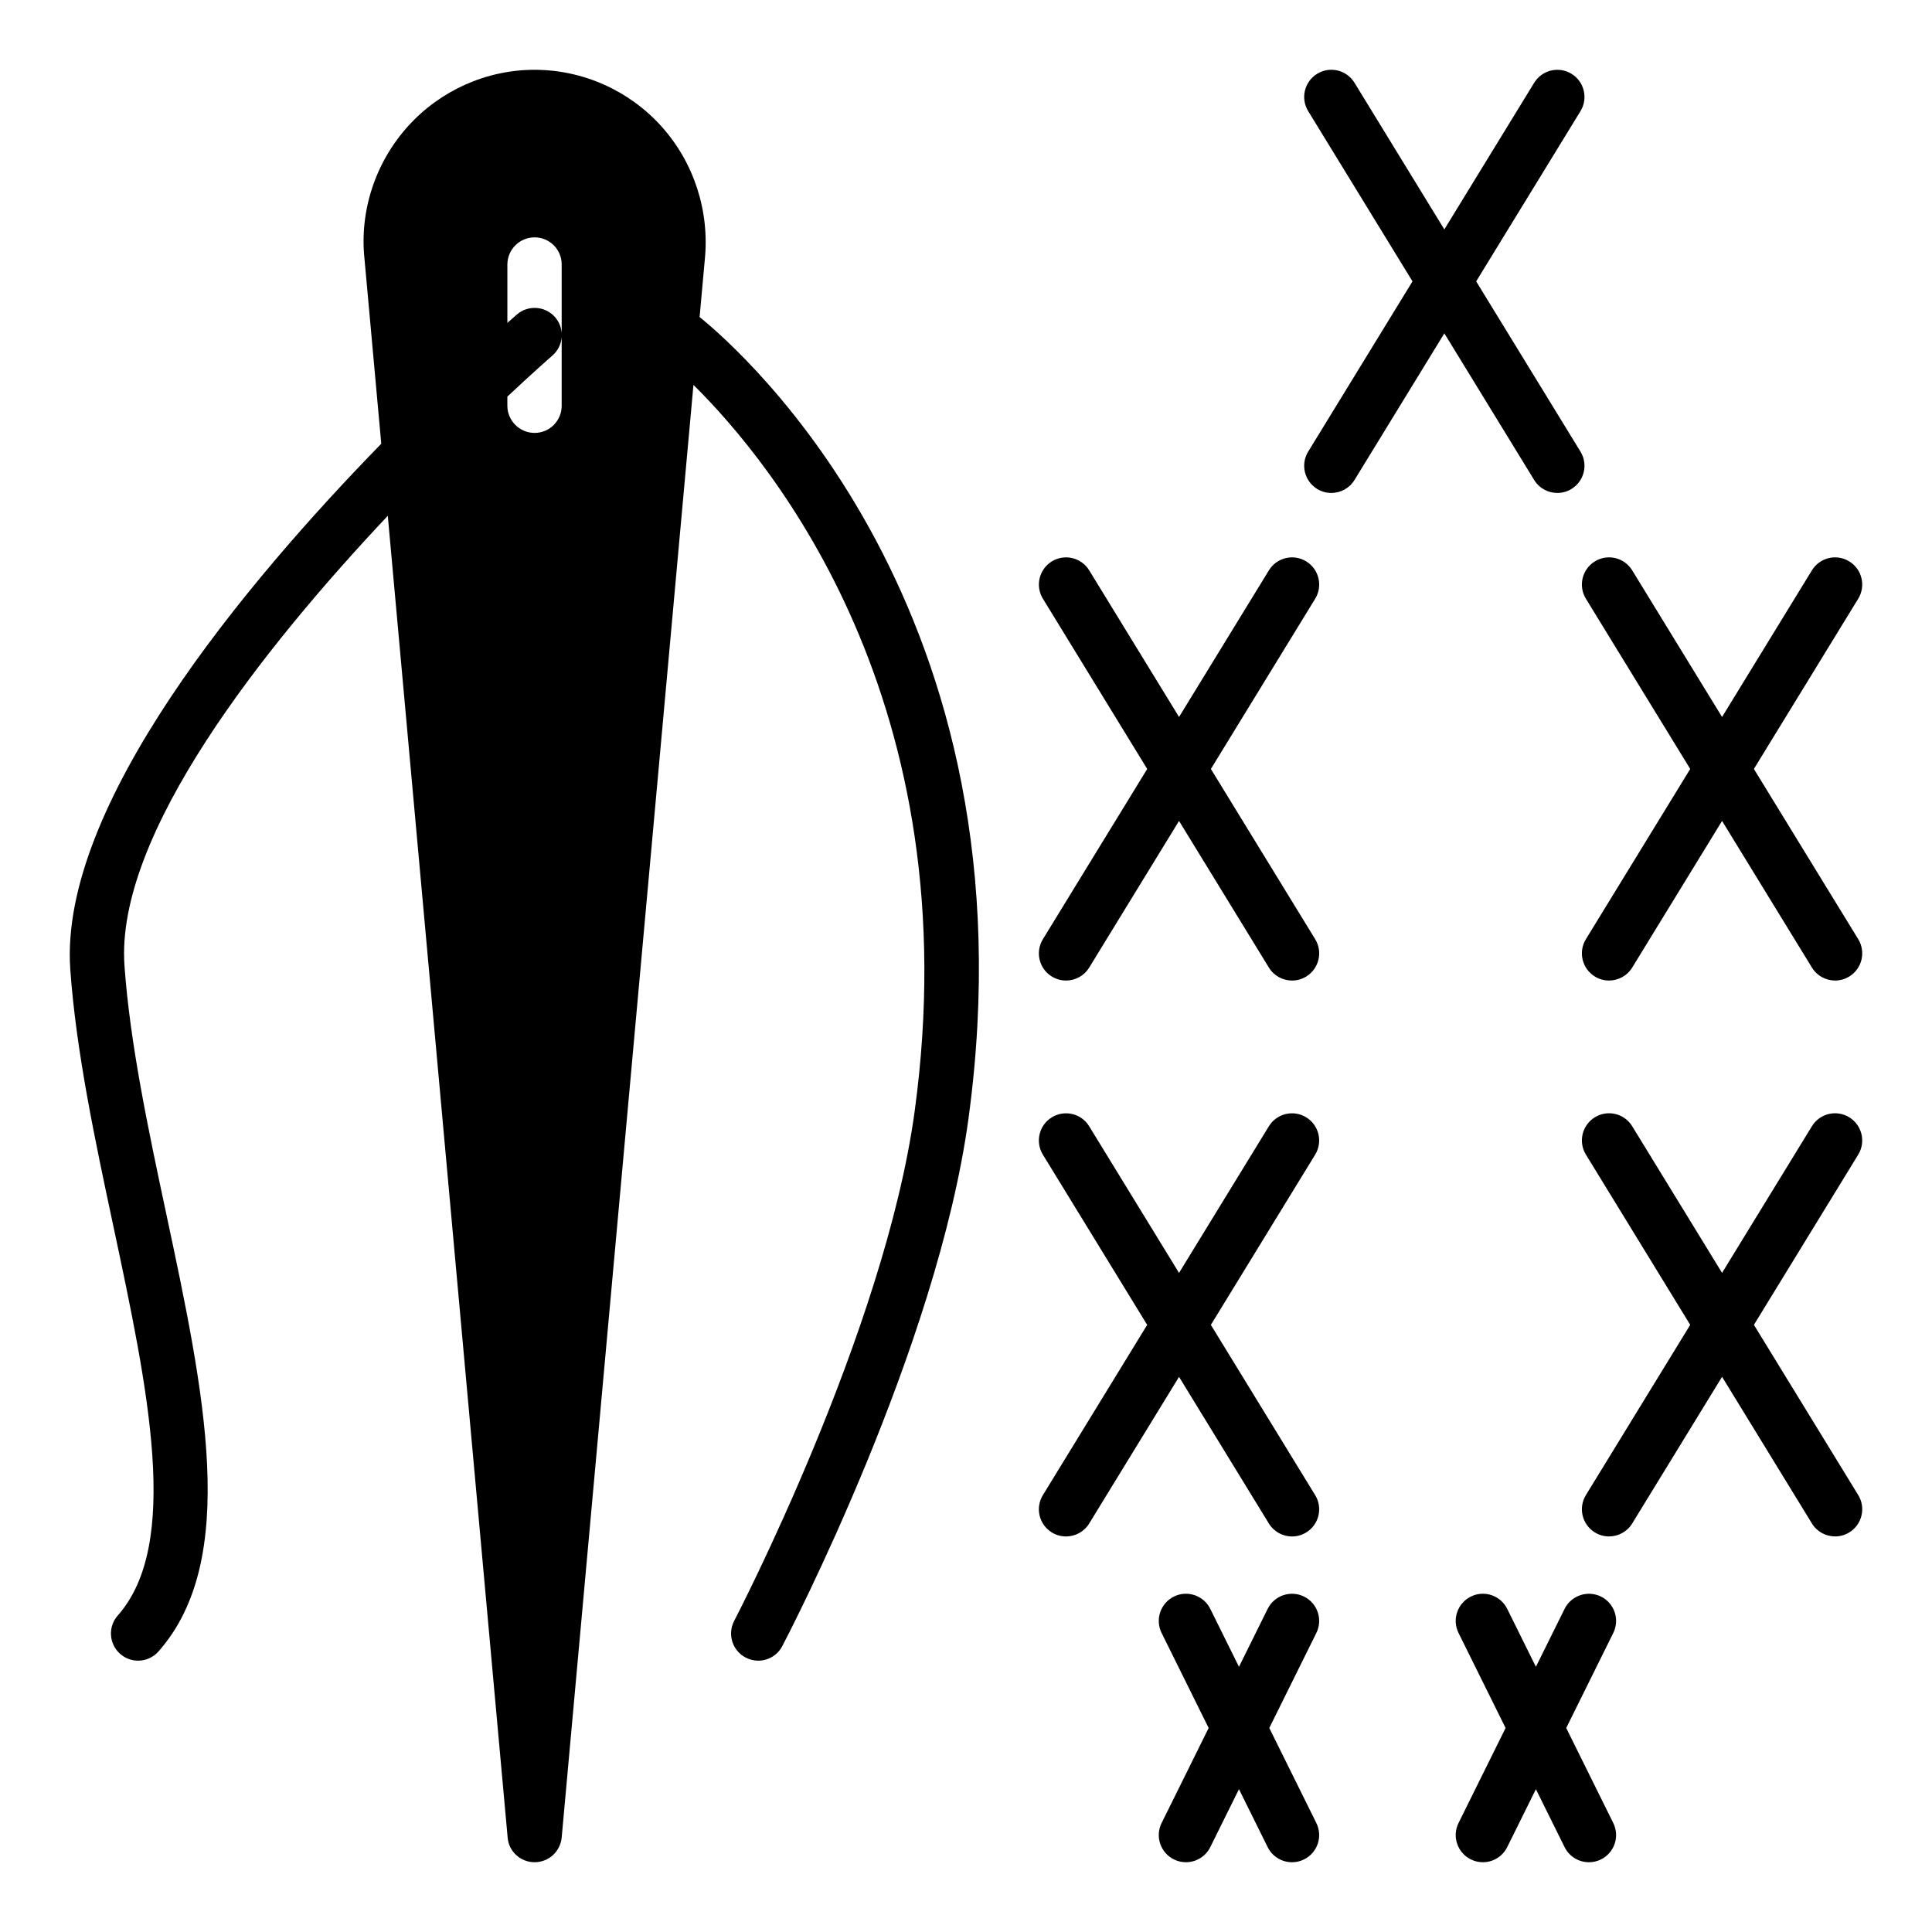
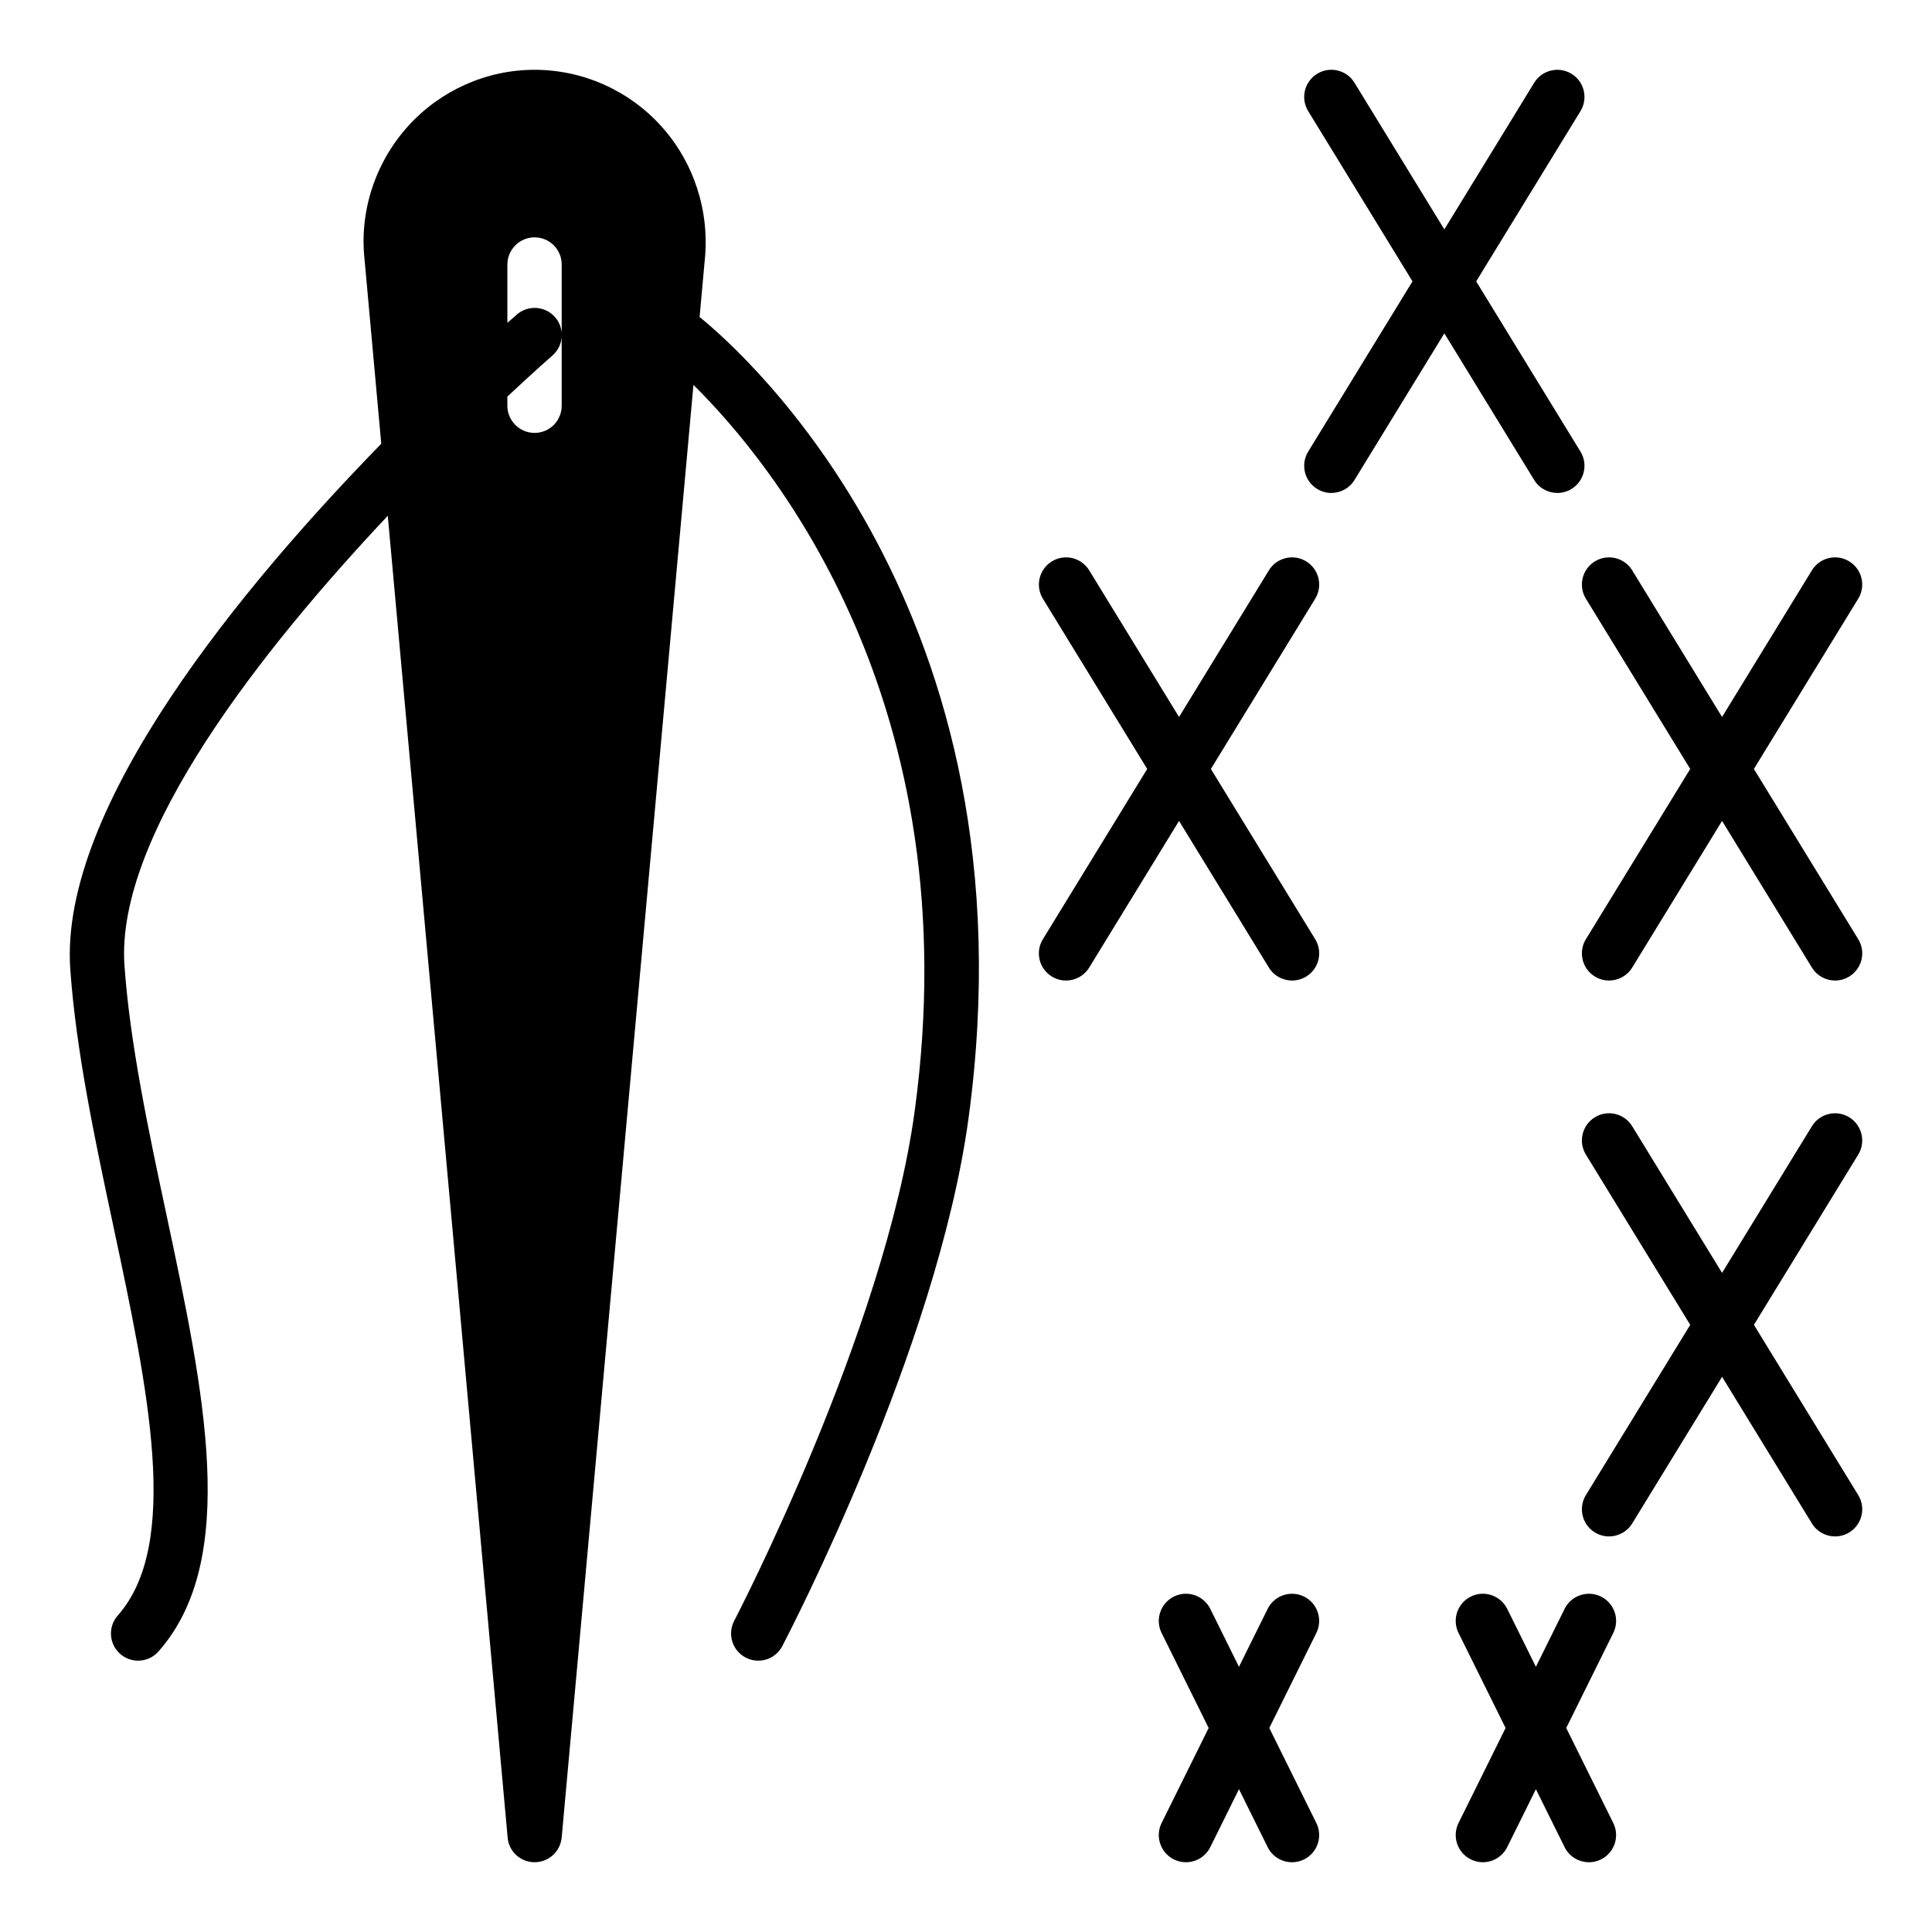
<svg xmlns="http://www.w3.org/2000/svg" fill="#000000" width="800px" height="800px" version="1.1" viewBox="144 144 512 512">
  <g>
    <path d="m329.4 228.02 1.379-15.215c1.297-12.883-2.879-25.766-11.516-35.34-8.562-9.5-20.801-14.969-33.609-14.969-12.738 0-24.973 5.469-33.539 14.969-8.637 9.574-12.883 22.457-11.516 35.195l4.438 48.934c-35.977 36.895-85.484 96.008-82.41 139.33 1.539 21.668 6.535 45.129 11.371 67.824 9.246 43.406 17.98 84.406 1.207 103.38-2.633 2.977-2.352 7.527 0.629 10.16 1.367 1.207 3.066 1.805 4.762 1.805 1.992 0 3.977-0.824 5.398-2.434 21.57-24.414 12.102-68.859 2.082-115.91-4.734-22.211-9.625-45.176-11.09-65.844-2.465-34.727 36.785-84.164 69.781-119.22l31.762 350.27c0.289 3.742 3.453 6.551 7.125 6.551 3.742 0 6.836-2.809 7.199-6.551l34.918-384.95c20.961 20.699 73.367 84.406 58.617 192.53-7.953 58.297-47.43 134.26-47.828 135.02-1.84 3.523-0.48 7.871 3.043 9.715 1.066 0.559 2.203 0.824 3.328 0.824 2.594 0 5.098-1.402 6.383-3.859 1.672-3.195 41.043-78.93 49.336-139.75 18.379-134.76-60.164-203.52-71.25-212.47zm-43.746-21.117c4.031 0 7.199 3.238 7.199 7.199v19.137c0.113-1.816-0.445-3.676-1.73-5.16-2.606-3.004-7.152-3.324-10.152-0.727-0.336 0.293-1.223 1.066-2.512 2.211v-15.457c0-3.965 3.238-7.203 7.195-7.203zm0 51.82c-3.957 0-7.199-3.238-7.199-7.199v-2.426c7.141-6.688 11.711-10.676 11.938-10.875 1.492-1.297 2.32-3.07 2.457-4.898v18.195c0.004 3.965-3.164 7.203-7.195 7.203z" />
-     <path d="m480.26 547.74c1.355 2.219 3.723 3.438 6.144 3.438 1.281 0 2.578-0.34 3.754-1.062 3.387-2.078 4.453-6.504 2.375-9.895l-27.641-45.113 27.641-45.113c2.078-3.391 1.012-7.82-2.375-9.895-3.379-2.074-7.82-1.02-9.895 2.375l-23.809 38.859-23.809-38.859c-2.074-3.394-6.508-4.453-9.895-2.375s-4.453 6.504-2.375 9.895l27.641 45.113-27.641 45.113c-2.078 3.391-1.012 7.82 2.375 9.895 1.172 0.719 2.469 1.062 3.754 1.062 2.422 0 4.785-1.219 6.144-3.438l23.809-38.859z" />
    <path d="m634.07 440.09c-3.383-2.074-7.824-1.02-9.895 2.375l-23.812 38.859-23.812-38.859c-2.074-3.394-6.508-4.453-9.895-2.375s-4.453 6.508-2.375 9.895l27.645 45.113-27.645 45.113c-2.078 3.387-1.012 7.82 2.375 9.895 1.172 0.719 2.469 1.062 3.754 1.062 2.422 0 4.785-1.219 6.144-3.438l23.812-38.859 23.812 38.859c1.355 2.219 3.723 3.438 6.144 3.438 1.281 0 2.578-0.34 3.754-1.062 3.387-2.078 4.453-6.508 2.375-9.895l-27.645-45.113 27.645-45.113c2.07-3.387 1.004-7.816-2.383-9.895z" />
    <path d="m422.75 402.79c1.172 0.719 2.469 1.062 3.754 1.062 2.422 0 4.785-1.219 6.144-3.438l23.809-38.859 23.809 38.859c1.355 2.219 3.723 3.438 6.144 3.438 1.281 0 2.578-0.34 3.754-1.062 3.387-2.078 4.453-6.508 2.375-9.895l-27.641-45.113 27.641-45.113c2.078-3.387 1.012-7.82-2.375-9.895-3.379-2.082-7.82-1.016-9.895 2.375l-23.809 38.859-23.809-38.859c-2.074-3.394-6.508-4.461-9.895-2.375-3.387 2.078-4.453 6.508-2.375 9.895l27.641 45.113-27.641 45.113c-2.086 3.387-1.023 7.82 2.367 9.895z" />
    <path d="m608.8 347.78 27.645-45.113c2.078-3.387 1.012-7.82-2.375-9.895-3.383-2.082-7.824-1.016-9.895 2.375l-23.812 38.859-23.812-38.859c-2.074-3.394-6.508-4.461-9.895-2.375-3.387 2.078-4.453 6.508-2.375 9.895l27.645 45.113-27.645 45.113c-2.078 3.387-1.012 7.82 2.375 9.895 1.172 0.719 2.469 1.062 3.754 1.062 2.422 0 4.785-1.219 6.144-3.438l23.812-38.859 23.812 38.859c1.355 2.219 3.723 3.438 6.144 3.438 1.281 0 2.578-0.34 3.754-1.062 3.387-2.078 4.453-6.508 2.375-9.895z" />
    <path d="m550.57 271.2c1.355 2.219 3.723 3.438 6.144 3.438 1.281 0 2.578-0.34 3.754-1.062 3.387-2.078 4.453-6.504 2.375-9.895l-27.641-45.113 27.641-45.113c2.078-3.387 1.012-7.82-2.375-9.895-3.383-2.074-7.82-1.012-9.895 2.375l-23.809 38.859-23.809-38.863c-2.082-3.394-6.508-4.461-9.895-2.375-3.387 2.078-4.453 6.504-2.375 9.895l27.641 45.117-27.641 45.113c-2.078 3.387-1.012 7.82 2.375 9.895 1.172 0.719 2.469 1.062 3.754 1.062 2.422 0 4.785-1.219 6.144-3.438l23.809-38.859z" />
    <path d="m489.59 567.11c-3.555-1.762-7.879-0.301-9.645 3.254l-7.606 15.352-7.602-15.352c-1.766-3.559-6.082-5.031-9.645-3.254-3.559 1.766-5.019 6.078-3.254 9.645l12.469 25.18-12.469 25.18c-1.766 3.562-0.305 7.879 3.254 9.645 1.027 0.508 2.117 0.75 3.188 0.75 2.648 0 5.199-1.469 6.457-4.004l7.602-15.352 7.606 15.355c1.254 2.535 3.801 4.004 6.457 4.004 1.07 0 2.16-0.238 3.188-0.75 3.559-1.766 5.019-6.078 3.254-9.645l-12.469-25.184 12.469-25.18c1.766-3.562 0.305-7.879-3.254-9.645z" />
    <path d="m568.28 567.11c-3.555-1.762-7.879-0.301-9.645 3.254l-7.606 15.352-7.602-15.352c-1.766-3.559-6.082-5.031-9.645-3.254-3.559 1.766-5.019 6.078-3.254 9.645l12.469 25.18-12.469 25.18c-1.766 3.562-0.305 7.879 3.254 9.645 1.027 0.508 2.117 0.75 3.188 0.75 2.648 0 5.199-1.469 6.457-4.004l7.602-15.352 7.606 15.355c1.254 2.535 3.801 4.004 6.457 4.004 1.07 0 2.16-0.238 3.188-0.75 3.559-1.766 5.019-6.078 3.254-9.645l-12.469-25.184 12.469-25.18c1.766-3.562 0.309-7.879-3.254-9.645z" />
  </g>
</svg>